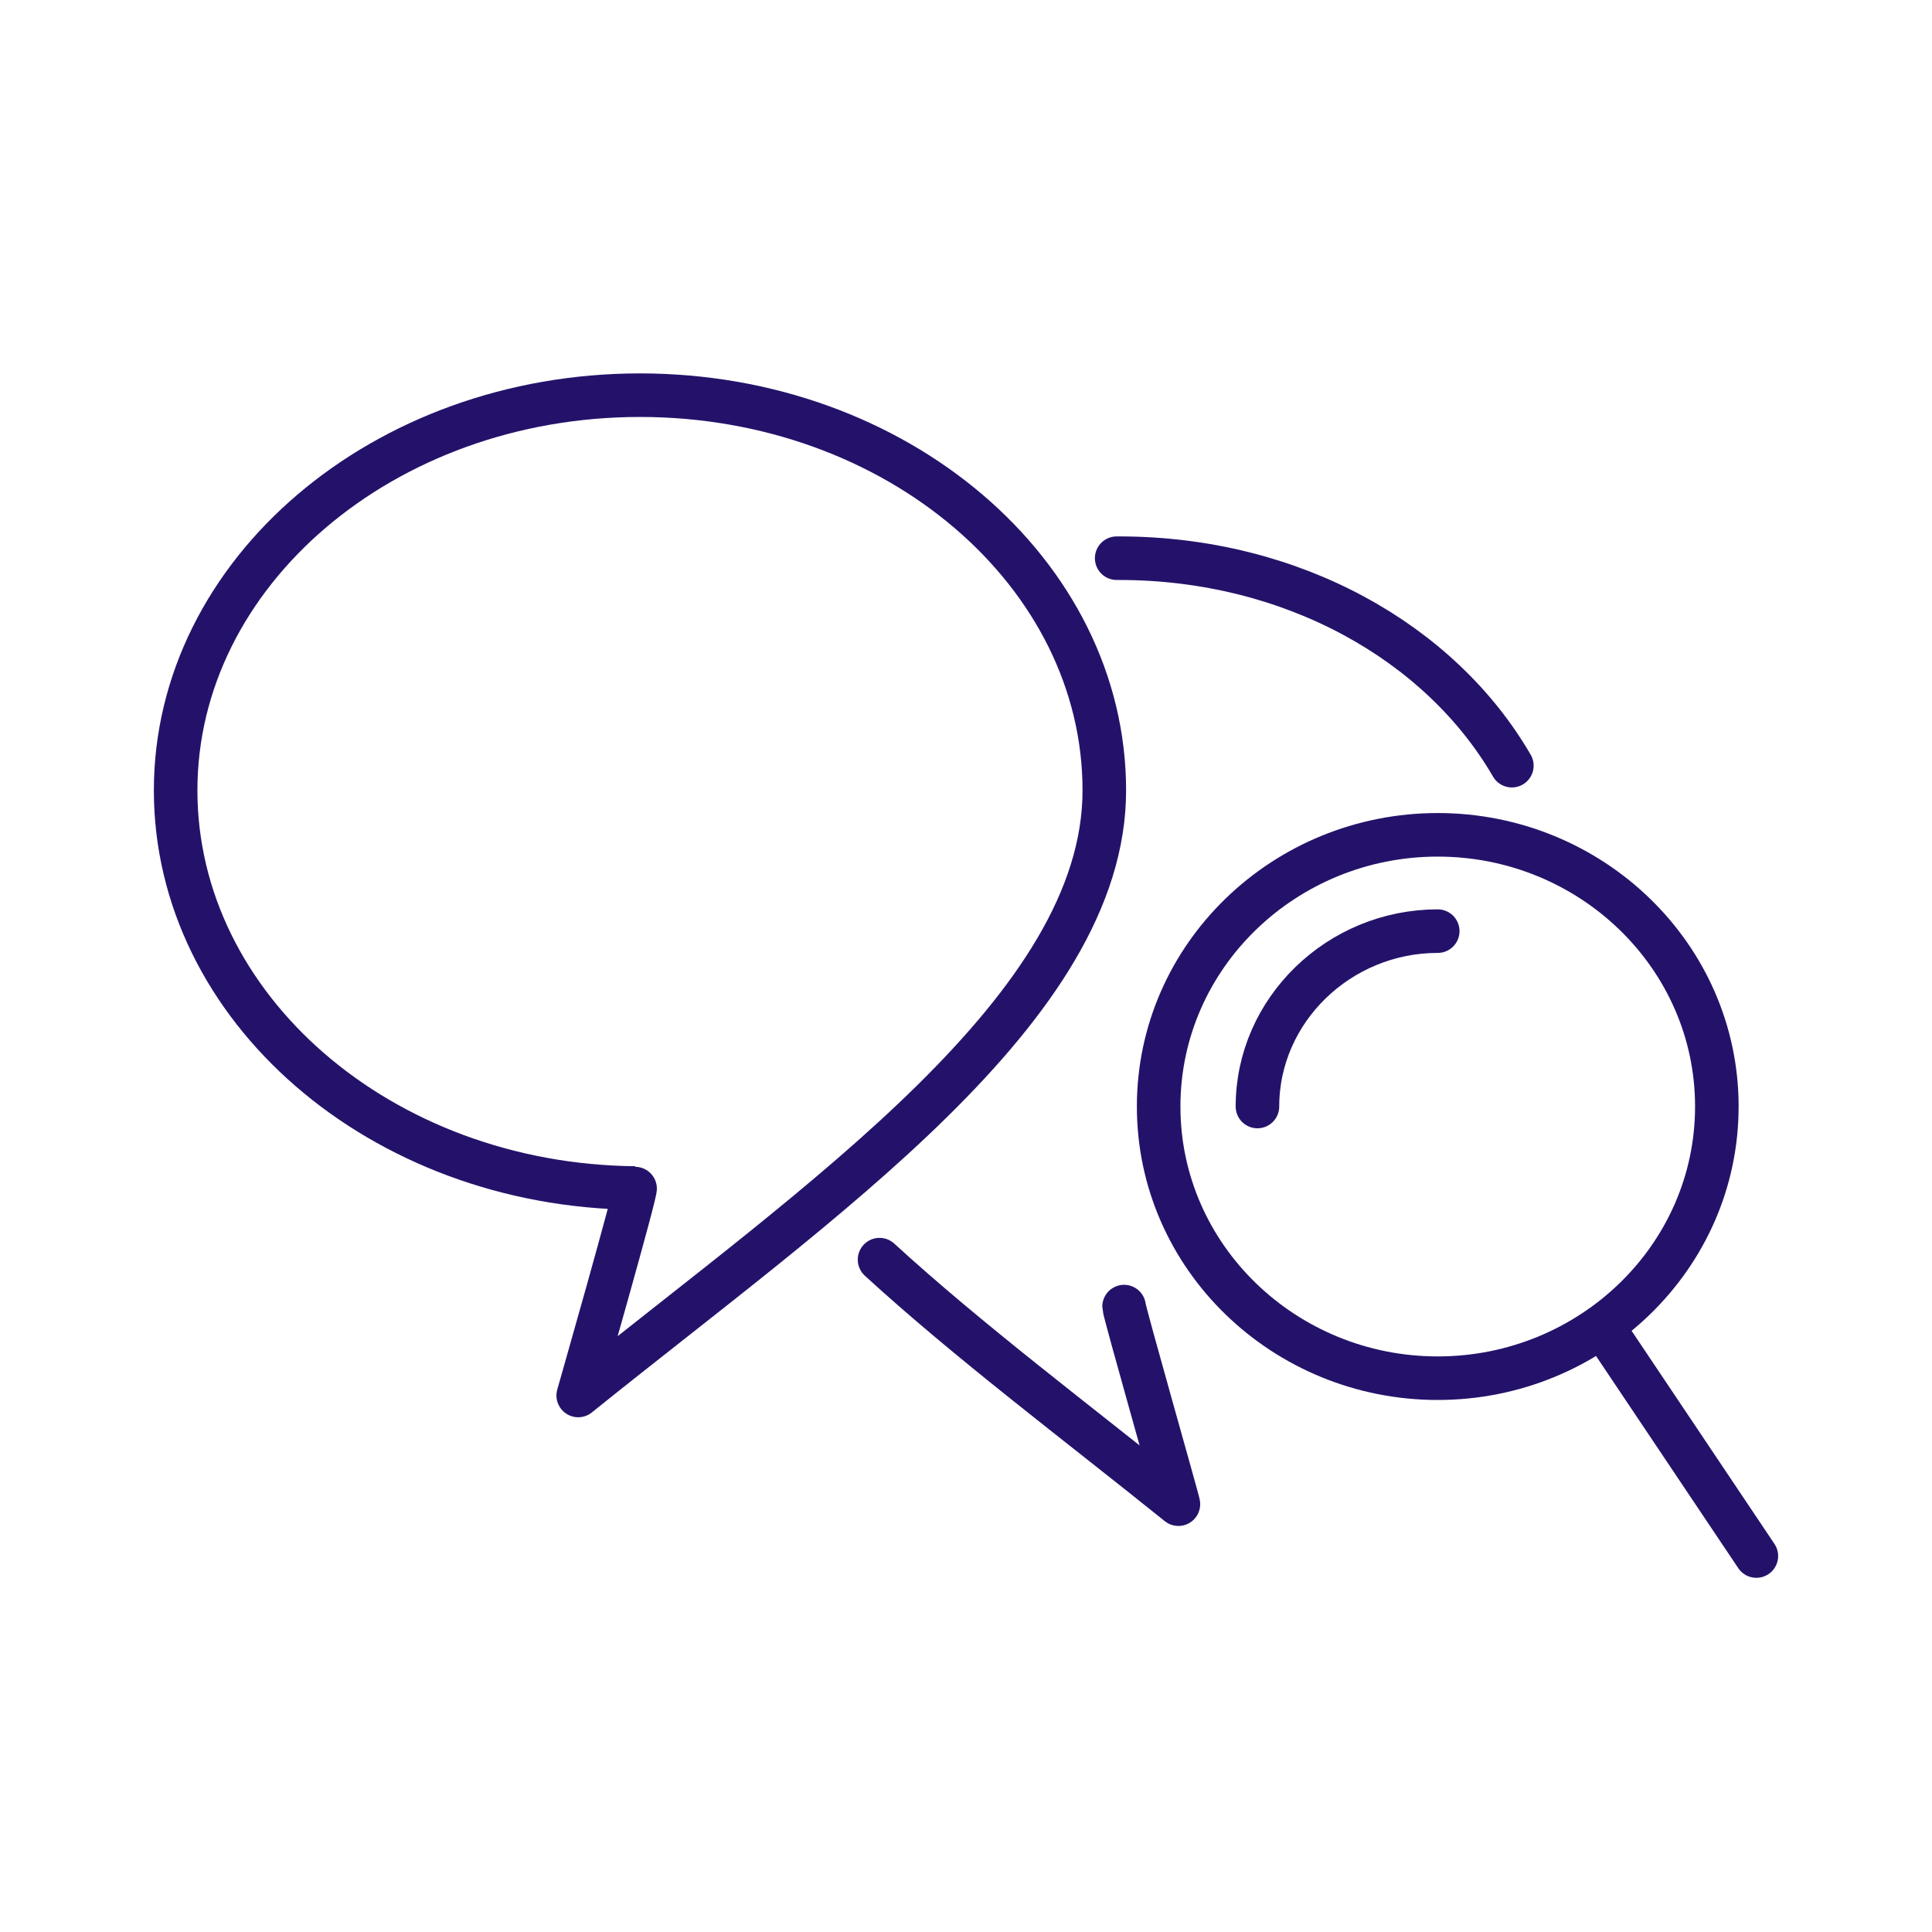
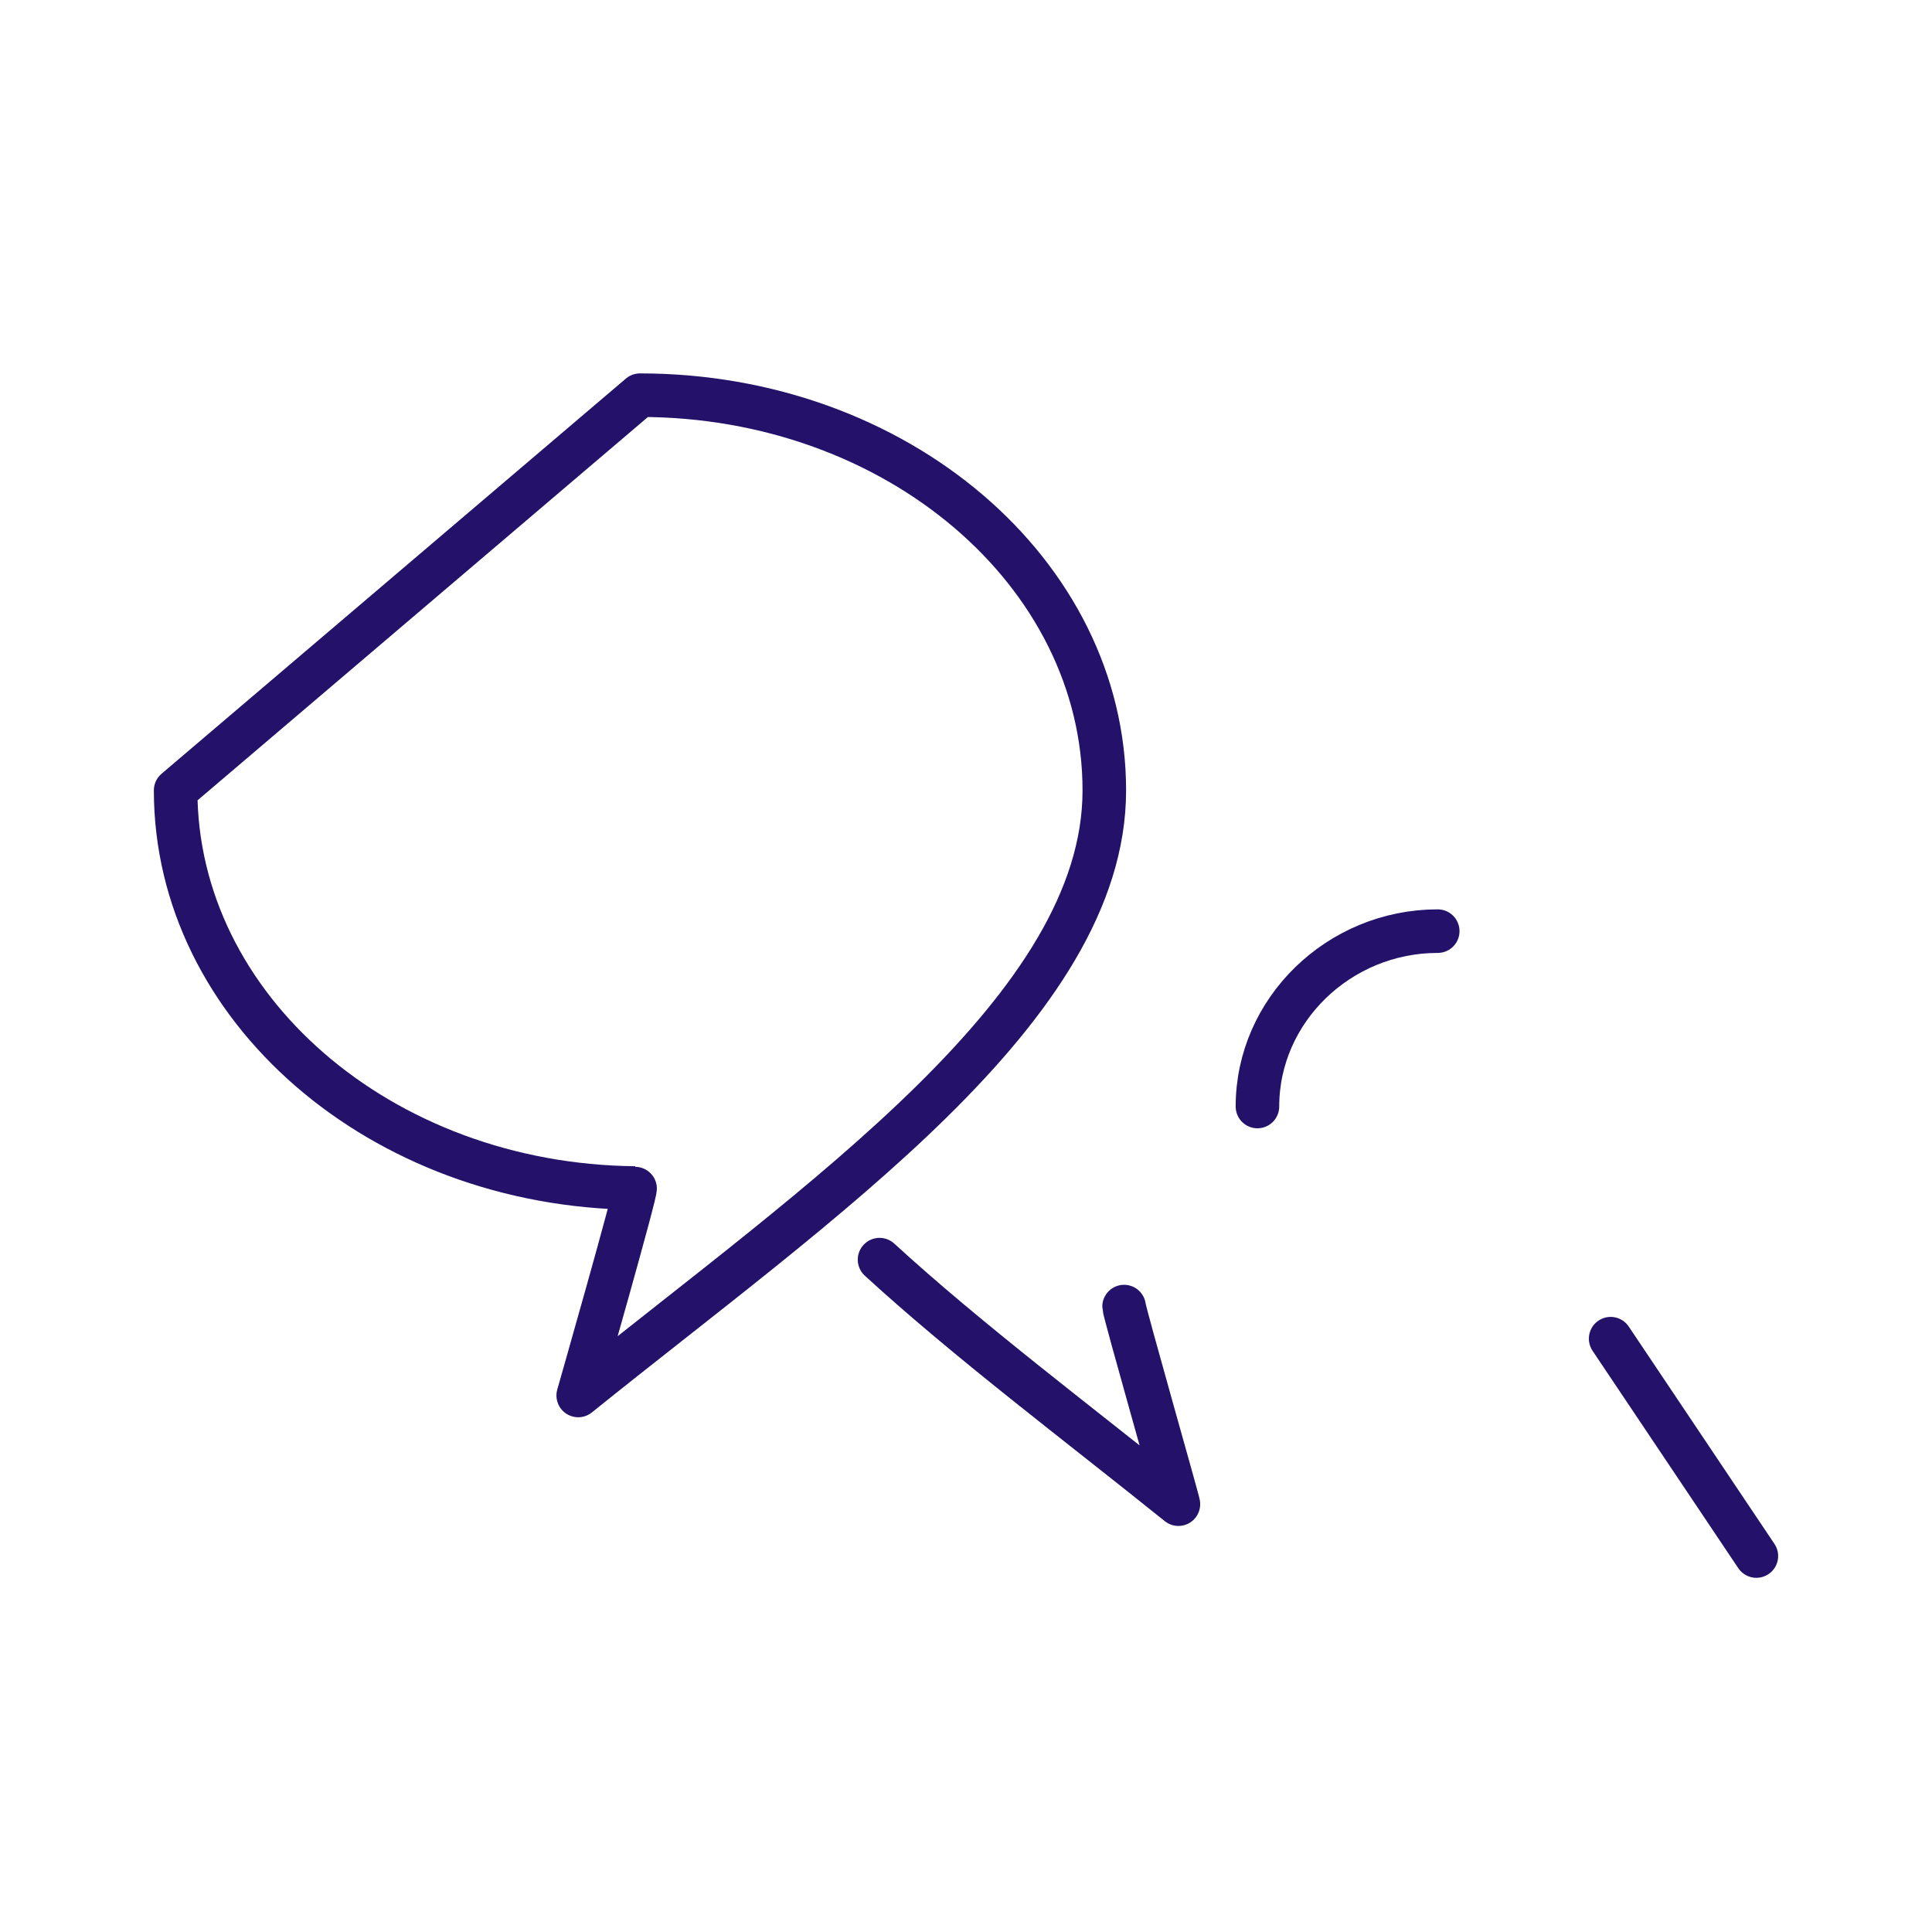
<svg xmlns="http://www.w3.org/2000/svg" width="88" height="88" viewBox="0 0 88 88" fill="none">
  <rect width="88" height="88" fill="white" />
-   <path fill-rule="evenodd" clip-rule="evenodd" d="M29.15 18C40.85 18 50.3 26.1 50.3 36C50.3 45.9 37.362 54.675 26.337 63.562C26.337 63.562 29.038 54.112 28.925 54.112C17.337 54 8 45.9 8 36C8 26.1 17.45 18 29.15 18Z" stroke="#24126A" stroke-width="1.984" stroke-miterlimit="22.926" stroke-linecap="round" stroke-linejoin="round" />
+   <path fill-rule="evenodd" clip-rule="evenodd" d="M29.15 18C40.85 18 50.3 26.1 50.3 36C50.3 45.9 37.362 54.675 26.337 63.562C26.337 63.562 29.038 54.112 28.925 54.112C17.337 54 8 45.9 8 36Z" stroke="#24126A" stroke-width="1.984" stroke-miterlimit="22.926" stroke-linecap="round" stroke-linejoin="round" />
  <path d="M40.062 57.375C44.112 61.087 49.062 64.8 53.675 68.513C53.675 68.4 51.2 59.737 51.2 59.513" stroke="#24126A" stroke-width="1.984" stroke-miterlimit="22.926" stroke-linecap="round" stroke-linejoin="round" />
-   <path d="M50.863 25.425H50.975C58.85 25.425 65.6 29.25 68.863 34.875" stroke="#24126A" stroke-width="1.984" stroke-miterlimit="22.926" stroke-linecap="round" stroke-linejoin="round" />
-   <path fill-rule="evenodd" clip-rule="evenodd" d="M65.487 38.025C72.462 38.025 78.2 43.538 78.2 50.4C78.2 57.263 72.462 62.775 65.487 62.775C58.512 62.775 52.775 57.263 52.775 50.4C52.775 43.538 58.512 38.025 65.487 38.025Z" stroke="#24126A" stroke-width="1.984" stroke-miterlimit="22.926" stroke-linecap="round" stroke-linejoin="round" />
  <path d="M80 70.875L73.363 60.975" stroke="#24126A" stroke-width="1.984" stroke-miterlimit="22.926" stroke-linecap="round" stroke-linejoin="round" />
  <path d="M57.275 50.4C57.275 46.012 60.987 42.412 65.487 42.412" stroke="#24126A" stroke-width="1.984" stroke-miterlimit="22.926" stroke-linecap="round" stroke-linejoin="round" />
</svg>